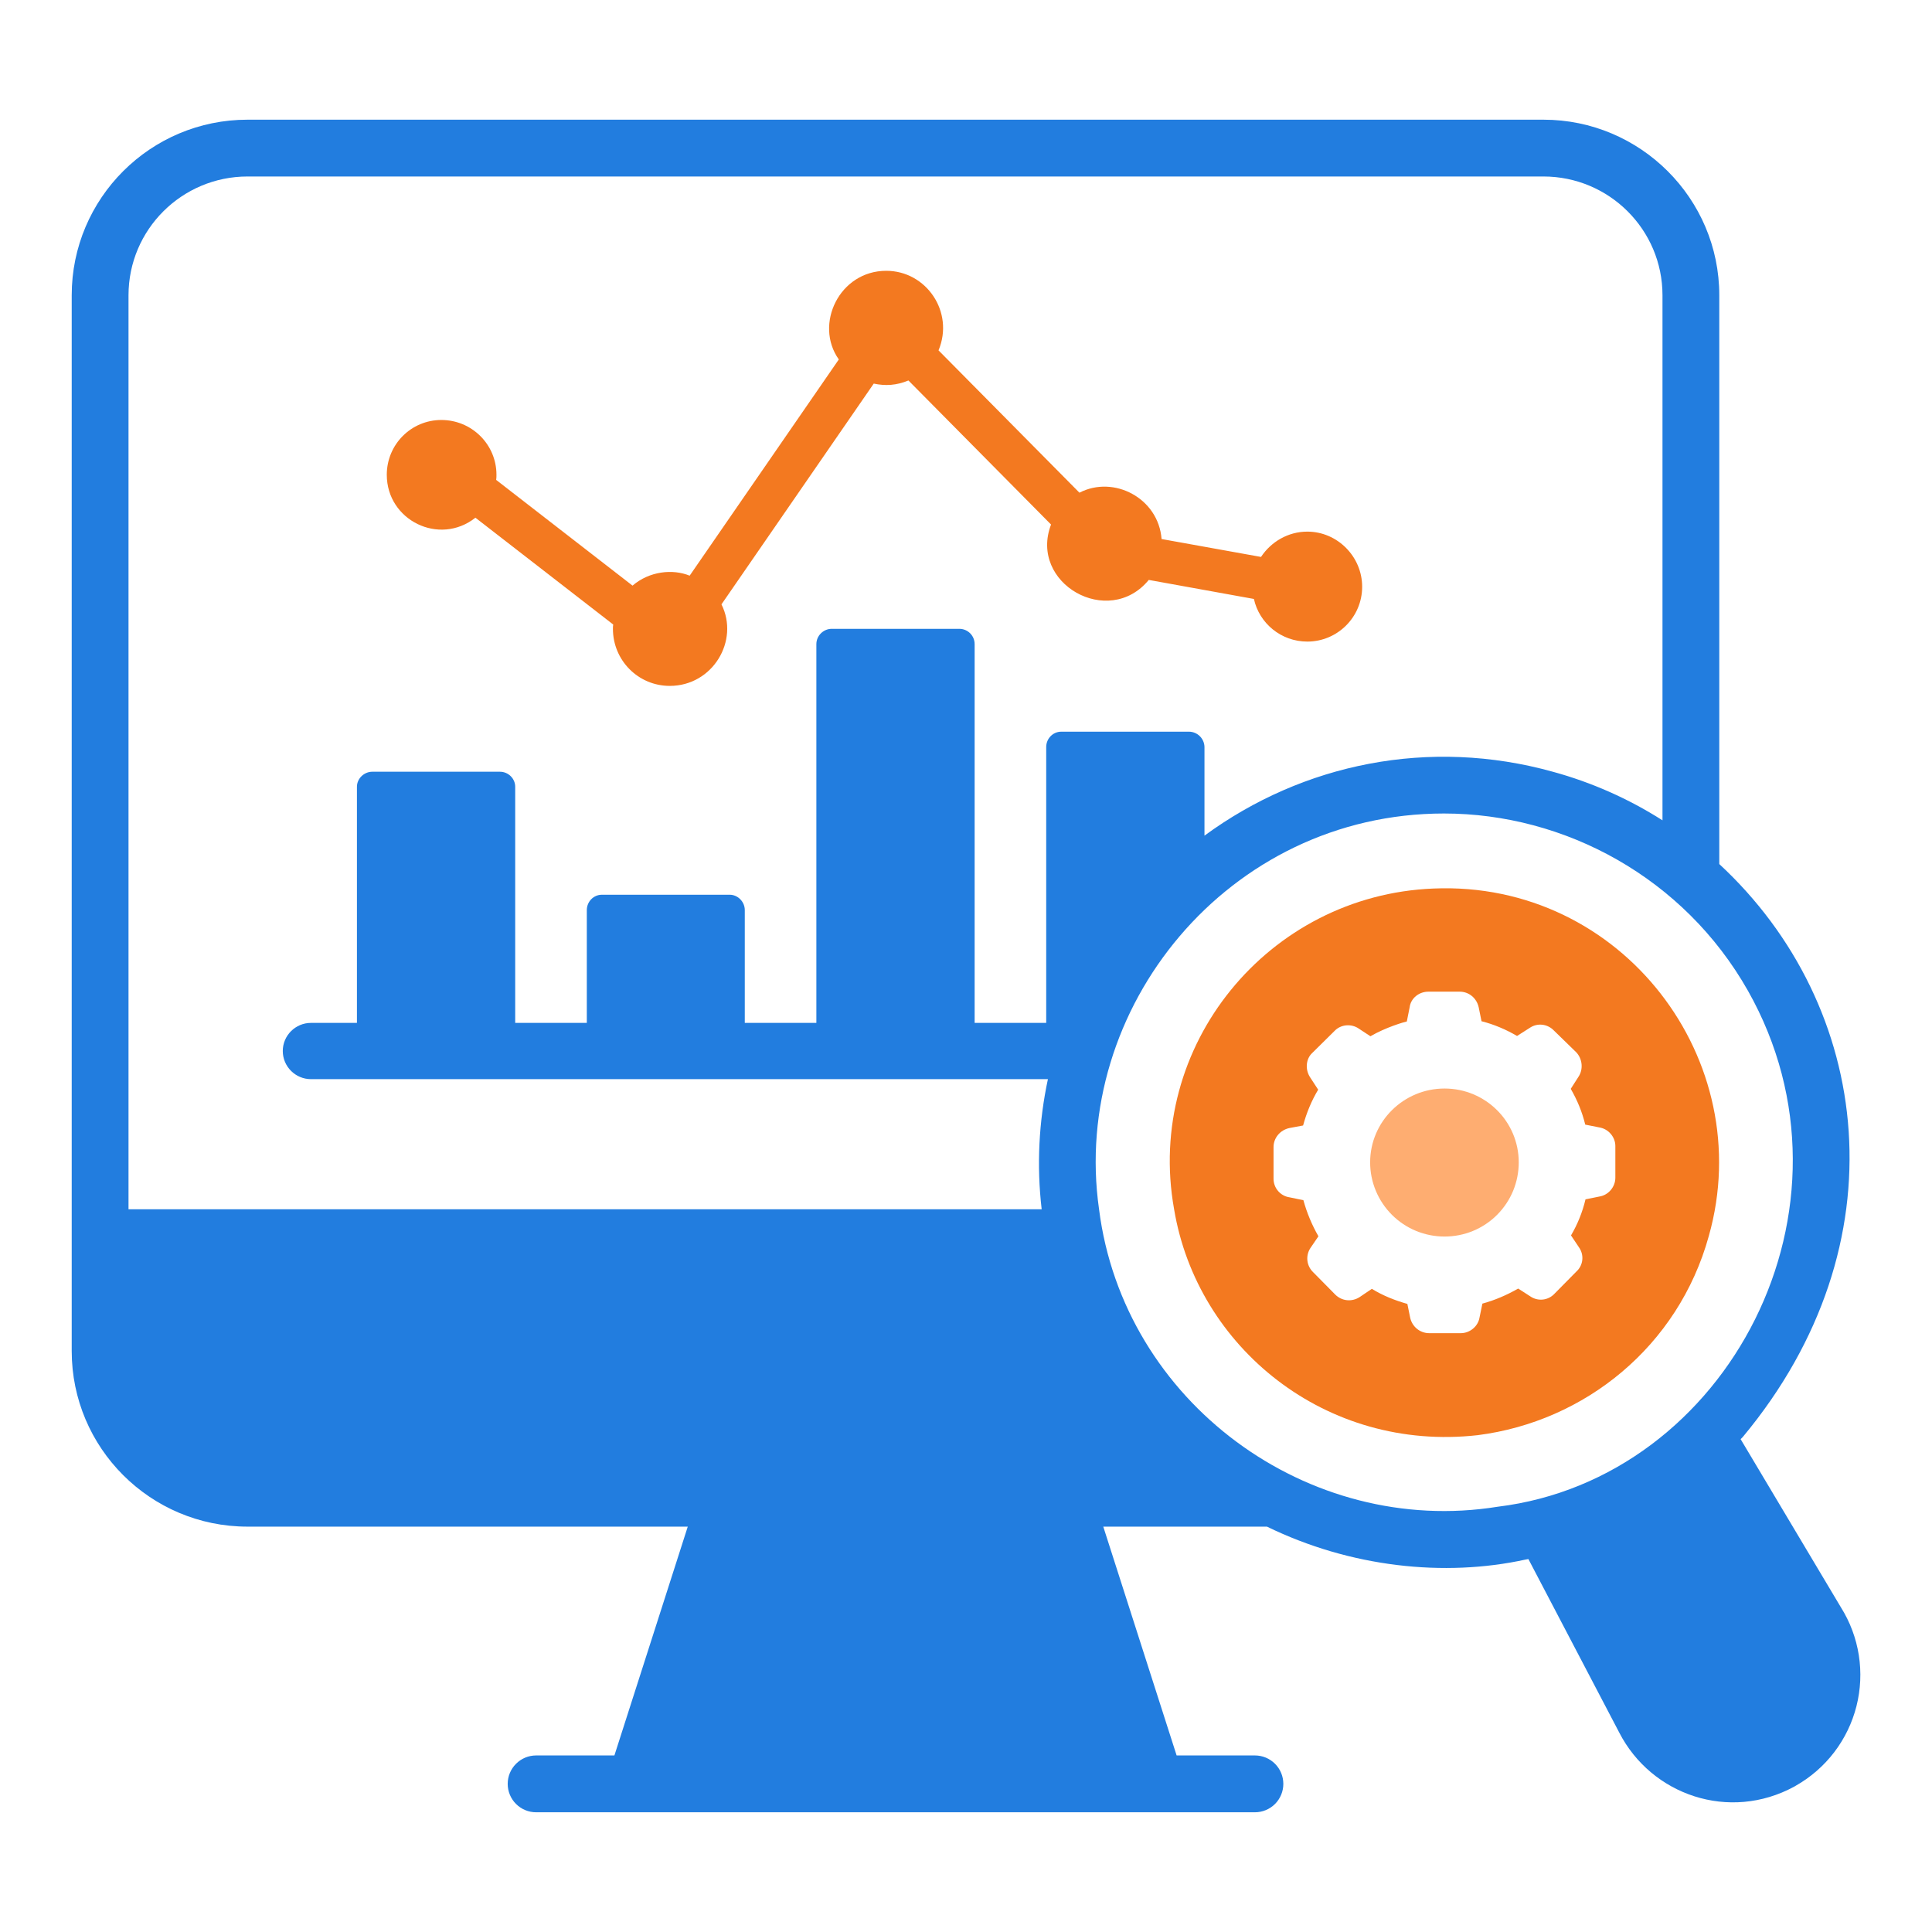
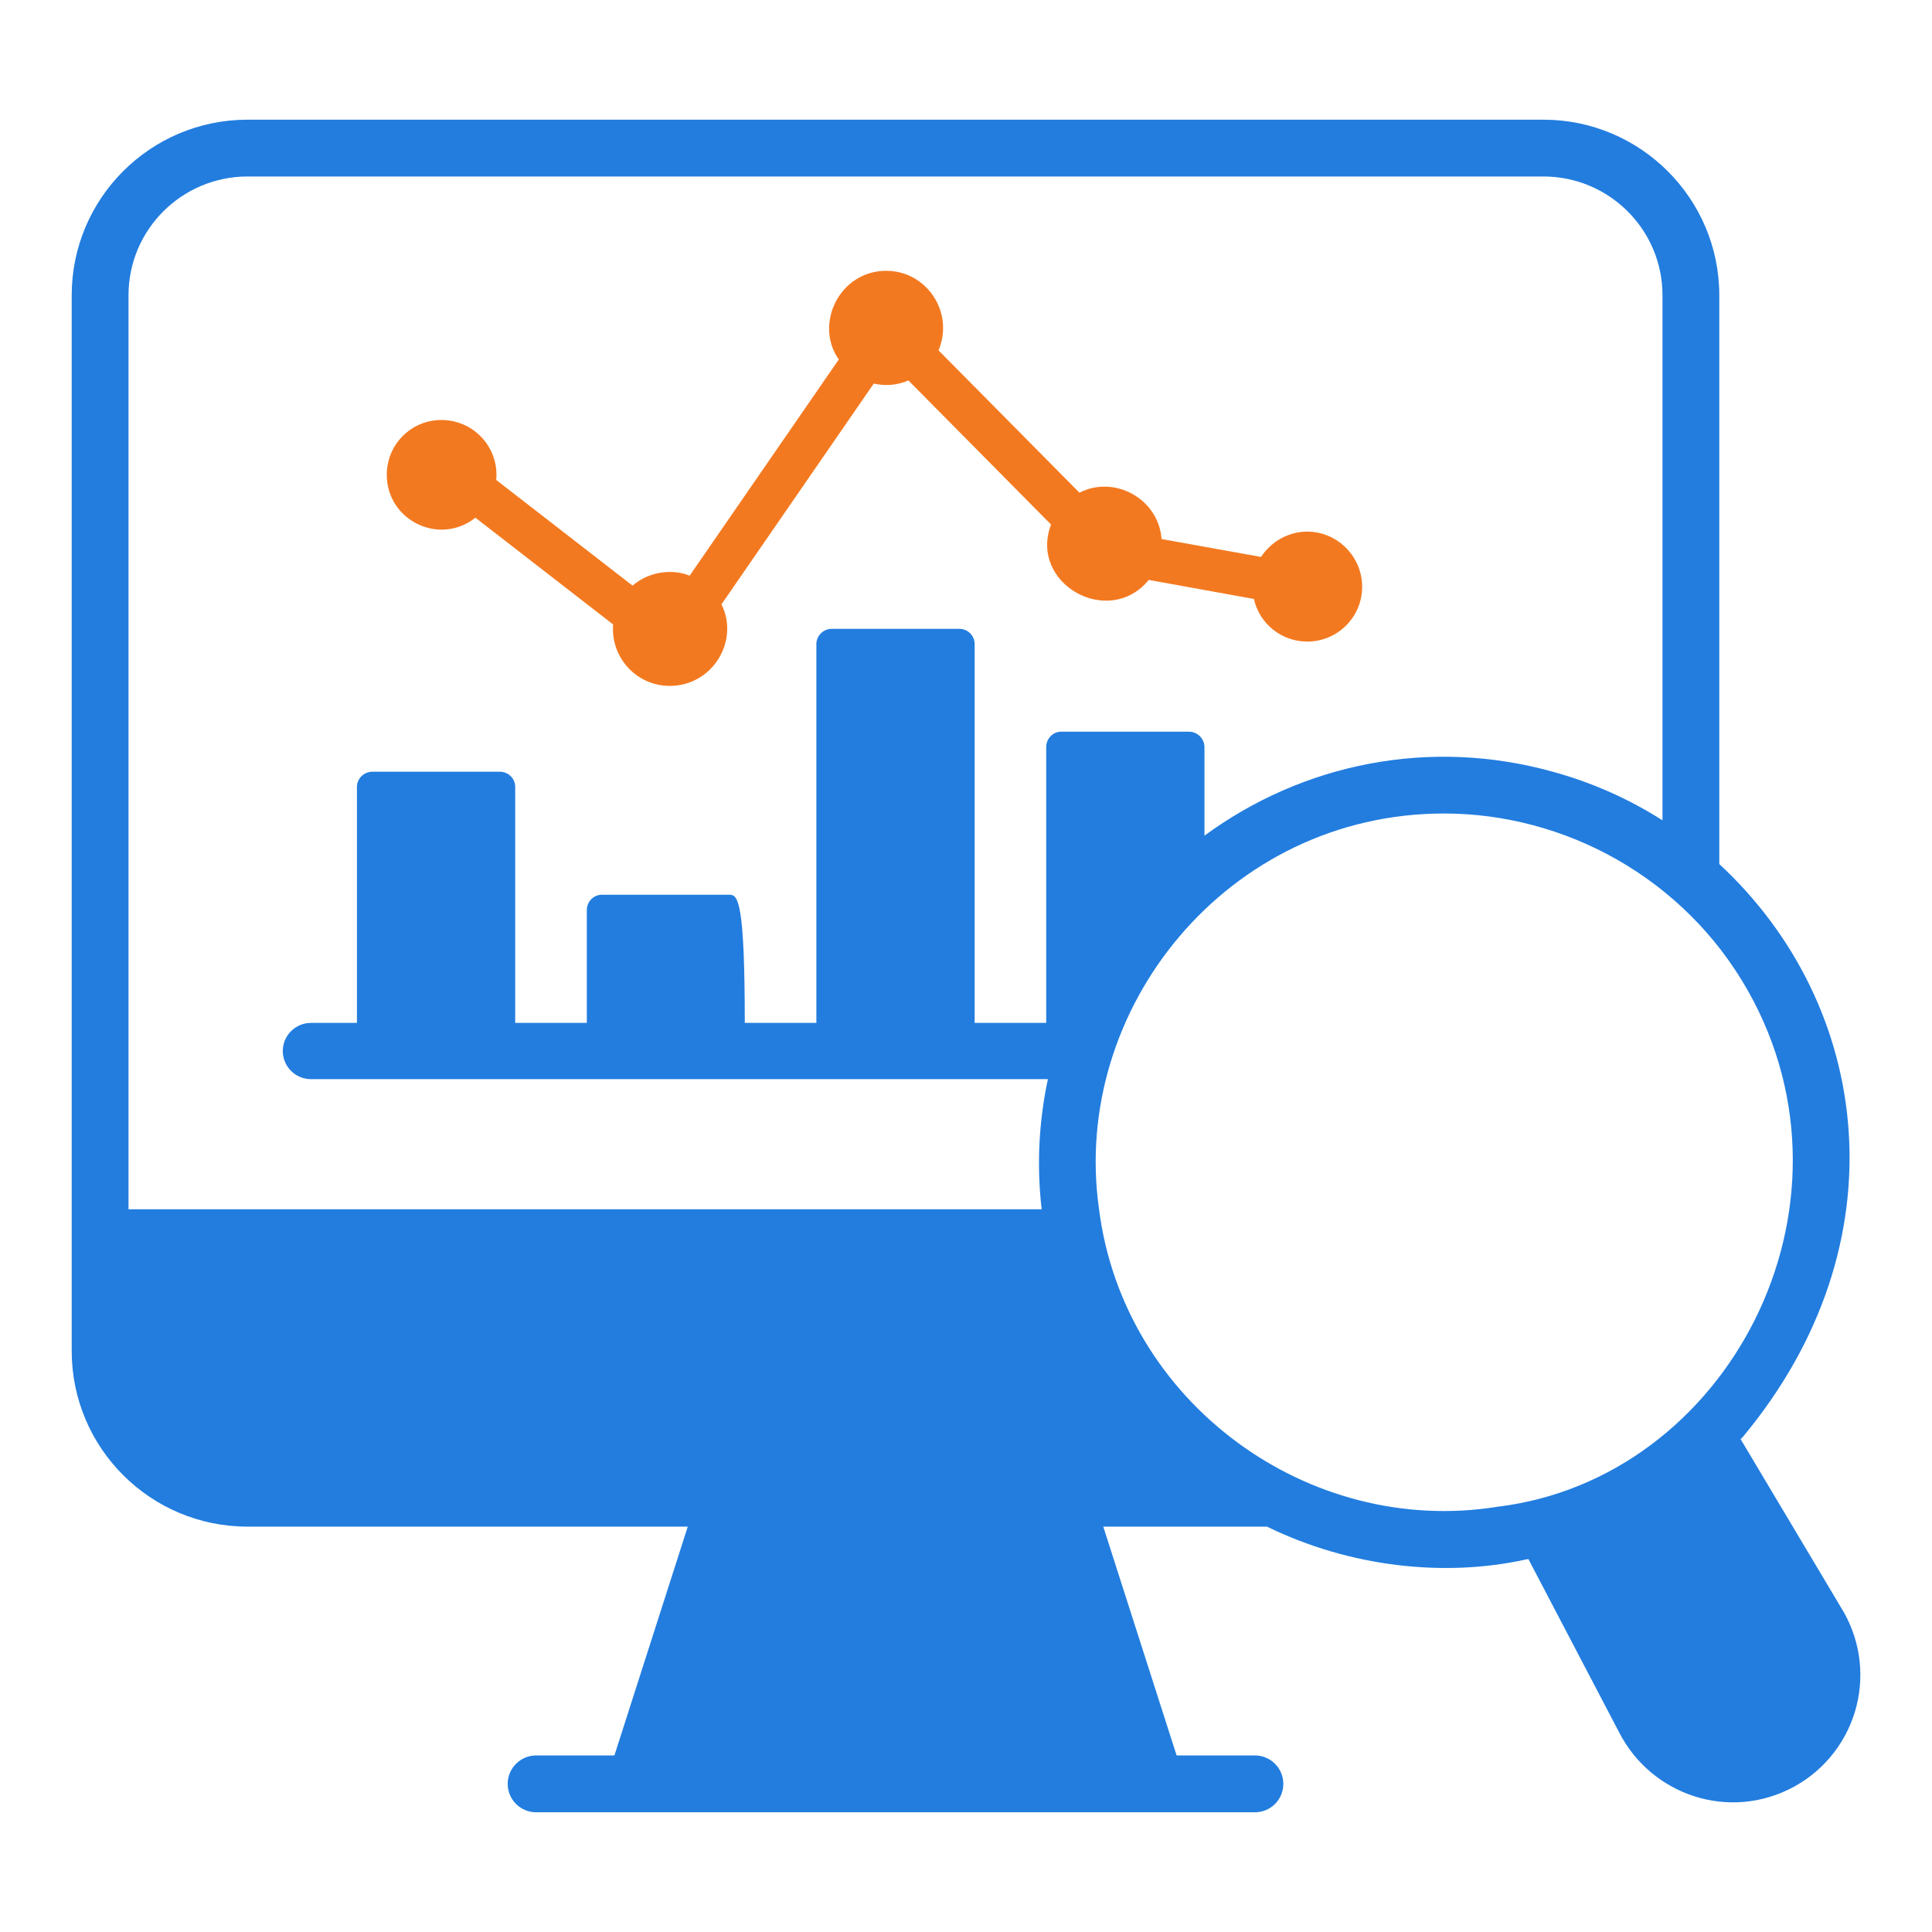
<svg xmlns="http://www.w3.org/2000/svg" width="60" height="60" viewBox="0 0 60 60" fill="none">
  <path d="M14.765 16.078L19.044 19.395C19.035 19.44 19.035 19.484 19.035 19.528C19.035 20.507 19.82 21.301 20.8 21.301C22.136 21.301 22.969 19.895 22.406 18.769L27.135 11.913C27.497 11.99 27.843 11.97 28.212 11.816L32.641 16.29C31.944 18.12 34.427 19.53 35.676 18.01L38.941 18.601C39.109 19.36 39.788 19.925 40.6 19.925C41.535 19.925 42.303 19.166 42.303 18.222C42.303 17.287 41.535 16.51 40.6 16.51C40 16.51 39.471 16.828 39.162 17.296L36.074 16.74C35.975 15.465 34.586 14.75 33.523 15.301L29.147 10.881C29.644 9.69 28.768 8.41 27.523 8.41C26.068 8.41 25.277 10.074 26.05 11.163L21.418 17.878C20.891 17.663 20.168 17.737 19.644 18.187L15.409 14.904C15.418 14.851 15.418 14.798 15.418 14.745C15.418 13.801 14.65 13.043 13.706 13.043C12.771 13.043 12.012 13.801 12.012 14.745C12.012 16.156 13.639 16.965 14.765 16.078Z" fill="#F37920" />
-   <path d="M57.171 49.917L54.056 44.693C54.082 44.676 54.1 44.649 54.127 44.623C59.113 38.633 58.146 31.234 53.394 26.834V9.17C53.394 6.161 50.941 3.717 47.932 3.717H7.688C4.671 3.717 2.227 6.161 2.227 9.17V41.958C2.227 44.967 4.671 47.411 7.688 47.411H21.359L19.081 54.517H16.649C16.416 54.517 16.191 54.61 16.026 54.776C15.86 54.941 15.767 55.166 15.767 55.4C15.767 55.634 15.86 55.858 16.026 56.024C16.191 56.189 16.416 56.282 16.649 56.282H38.973C39.207 56.282 39.431 56.189 39.597 56.024C39.762 55.858 39.855 55.634 39.855 55.4C39.855 55.166 39.762 54.941 39.597 54.776C39.431 54.61 39.207 54.517 38.973 54.517H36.541L34.263 47.411H39.347C41.936 48.673 44.853 48.986 47.377 48.434C47.403 48.426 47.438 48.426 47.465 48.417L50.288 53.808C51.284 55.746 53.701 56.585 55.724 55.484L55.768 55.458C56.233 55.195 56.64 54.84 56.964 54.416C57.288 53.991 57.523 53.505 57.654 52.987C57.785 52.469 57.81 51.93 57.727 51.403C57.644 50.875 57.455 50.369 57.171 49.917ZM3.991 9.17C3.991 7.131 5.65 5.481 7.688 5.481H47.932C49.971 5.481 51.63 7.131 51.63 9.17V25.476C50.576 24.805 49.428 24.296 48.224 23.967C44.392 22.901 40.463 23.709 37.406 25.952V23.199C37.404 23.073 37.353 22.954 37.264 22.865C37.175 22.776 37.055 22.725 36.929 22.723H32.959C32.694 22.723 32.491 22.943 32.491 23.199V31.767H30.268V20.005C30.268 19.74 30.056 19.529 29.791 19.529H25.829C25.574 19.529 25.353 19.74 25.353 20.005V31.767H23.13V28.264C23.13 28.008 22.918 27.787 22.662 27.787H18.691C18.427 27.787 18.224 28.008 18.224 28.264V31.767H16V24.434C16 24.179 15.788 23.967 15.524 23.967H11.562C11.306 23.967 11.085 24.179 11.085 24.434V31.767H9.656C9.18 31.767 8.782 32.155 8.782 32.64C8.782 33.126 9.18 33.514 9.656 33.514H32.544C32.262 34.829 32.191 36.196 32.35 37.555H3.991V9.17ZM34.132 37.555C33.241 31.317 38.137 25.264 44.844 25.264C48.6 25.264 52.299 27.261 54.285 30.77C58.077 37.487 53.67 45.919 46.512 46.793C40.624 47.741 34.891 43.543 34.132 37.555Z" fill="#227DDF" />
-   <path d="M47.166 36.099C47.166 34.828 46.133 33.805 44.862 33.805C43.592 33.805 42.551 34.828 42.551 36.099C42.551 36.402 42.611 36.702 42.728 36.982C42.844 37.261 43.015 37.515 43.229 37.729C43.444 37.943 43.699 38.113 43.979 38.228C44.259 38.343 44.559 38.402 44.862 38.402C45.165 38.402 45.465 38.343 45.745 38.228C46.024 38.112 46.279 37.943 46.492 37.729C46.706 37.515 46.876 37.261 46.992 36.981C47.107 36.701 47.166 36.401 47.166 36.099Z" fill="#FEAD71" />
-   <path d="M53.069 38.385C54.609 32.936 50.38 27.346 44.519 27.594C39.386 27.799 35.55 32.479 36.463 37.556C37.178 41.844 41.175 45.103 45.895 44.57C49.216 44.146 52.121 41.817 53.069 38.385ZM45.366 41.403H44.387C44.095 41.403 43.857 41.2 43.795 40.926L43.707 40.494C43.328 40.388 42.948 40.238 42.604 40.026L42.225 40.282C41.978 40.441 41.669 40.406 41.466 40.203L40.778 39.506C40.679 39.41 40.617 39.282 40.602 39.145C40.588 39.008 40.622 38.87 40.698 38.756L40.945 38.394C40.743 38.041 40.586 37.665 40.478 37.273L40.054 37.185C39.914 37.166 39.785 37.096 39.693 36.989C39.6 36.882 39.55 36.744 39.551 36.603V35.623C39.551 35.341 39.754 35.094 40.045 35.032L40.469 34.953C40.575 34.565 40.725 34.194 40.937 33.841L40.69 33.462C40.522 33.211 40.56 32.879 40.751 32.703L41.448 32.014C41.642 31.811 41.969 31.785 42.198 31.944L42.56 32.182C43.037 31.904 43.601 31.741 43.69 31.723L43.778 31.282C43.813 31 44.069 30.797 44.36 30.797H45.331C45.622 30.797 45.86 31 45.922 31.282L46.01 31.715C46.389 31.811 46.769 31.97 47.113 32.173L47.501 31.926C47.739 31.759 48.057 31.794 48.26 32.006L48.957 32.685C49.142 32.888 49.178 33.206 49.019 33.444L48.781 33.815C48.984 34.167 49.134 34.529 49.231 34.926L49.672 35.014C49.954 35.059 50.166 35.315 50.166 35.588V36.576C50.166 36.859 49.954 37.114 49.672 37.159L49.239 37.247C49.146 37.641 48.994 38.018 48.789 38.367L49.037 38.738C49.204 38.976 49.169 39.294 48.957 39.488L48.269 40.185C48.075 40.388 47.757 40.423 47.519 40.256L47.148 40.017C46.795 40.22 46.425 40.379 46.037 40.485L45.948 40.917C45.904 41.191 45.648 41.403 45.366 41.403Z" fill="#F37920" />
+   <path d="M57.171 49.917L54.056 44.693C54.082 44.676 54.1 44.649 54.127 44.623C59.113 38.633 58.146 31.234 53.394 26.834V9.17C53.394 6.161 50.941 3.717 47.932 3.717H7.688C4.671 3.717 2.227 6.161 2.227 9.17V41.958C2.227 44.967 4.671 47.411 7.688 47.411H21.359L19.081 54.517H16.649C16.416 54.517 16.191 54.61 16.026 54.776C15.86 54.941 15.767 55.166 15.767 55.4C15.767 55.634 15.86 55.858 16.026 56.024C16.191 56.189 16.416 56.282 16.649 56.282H38.973C39.207 56.282 39.431 56.189 39.597 56.024C39.762 55.858 39.855 55.634 39.855 55.4C39.855 55.166 39.762 54.941 39.597 54.776C39.431 54.61 39.207 54.517 38.973 54.517H36.541L34.263 47.411H39.347C41.936 48.673 44.853 48.986 47.377 48.434C47.403 48.426 47.438 48.426 47.465 48.417L50.288 53.808C51.284 55.746 53.701 56.585 55.724 55.484L55.768 55.458C56.233 55.195 56.64 54.84 56.964 54.416C57.288 53.991 57.523 53.505 57.654 52.987C57.785 52.469 57.81 51.93 57.727 51.403C57.644 50.875 57.455 50.369 57.171 49.917ZM3.991 9.17C3.991 7.131 5.65 5.481 7.688 5.481H47.932C49.971 5.481 51.63 7.131 51.63 9.17V25.476C50.576 24.805 49.428 24.296 48.224 23.967C44.392 22.901 40.463 23.709 37.406 25.952V23.199C37.404 23.073 37.353 22.954 37.264 22.865C37.175 22.776 37.055 22.725 36.929 22.723H32.959C32.694 22.723 32.491 22.943 32.491 23.199V31.767H30.268V20.005C30.268 19.74 30.056 19.529 29.791 19.529H25.829C25.574 19.529 25.353 19.74 25.353 20.005V31.767H23.13C23.13 28.008 22.918 27.787 22.662 27.787H18.691C18.427 27.787 18.224 28.008 18.224 28.264V31.767H16V24.434C16 24.179 15.788 23.967 15.524 23.967H11.562C11.306 23.967 11.085 24.179 11.085 24.434V31.767H9.656C9.18 31.767 8.782 32.155 8.782 32.64C8.782 33.126 9.18 33.514 9.656 33.514H32.544C32.262 34.829 32.191 36.196 32.35 37.555H3.991V9.17ZM34.132 37.555C33.241 31.317 38.137 25.264 44.844 25.264C48.6 25.264 52.299 27.261 54.285 30.77C58.077 37.487 53.67 45.919 46.512 46.793C40.624 47.741 34.891 43.543 34.132 37.555Z" fill="#227DDF" />
</svg>